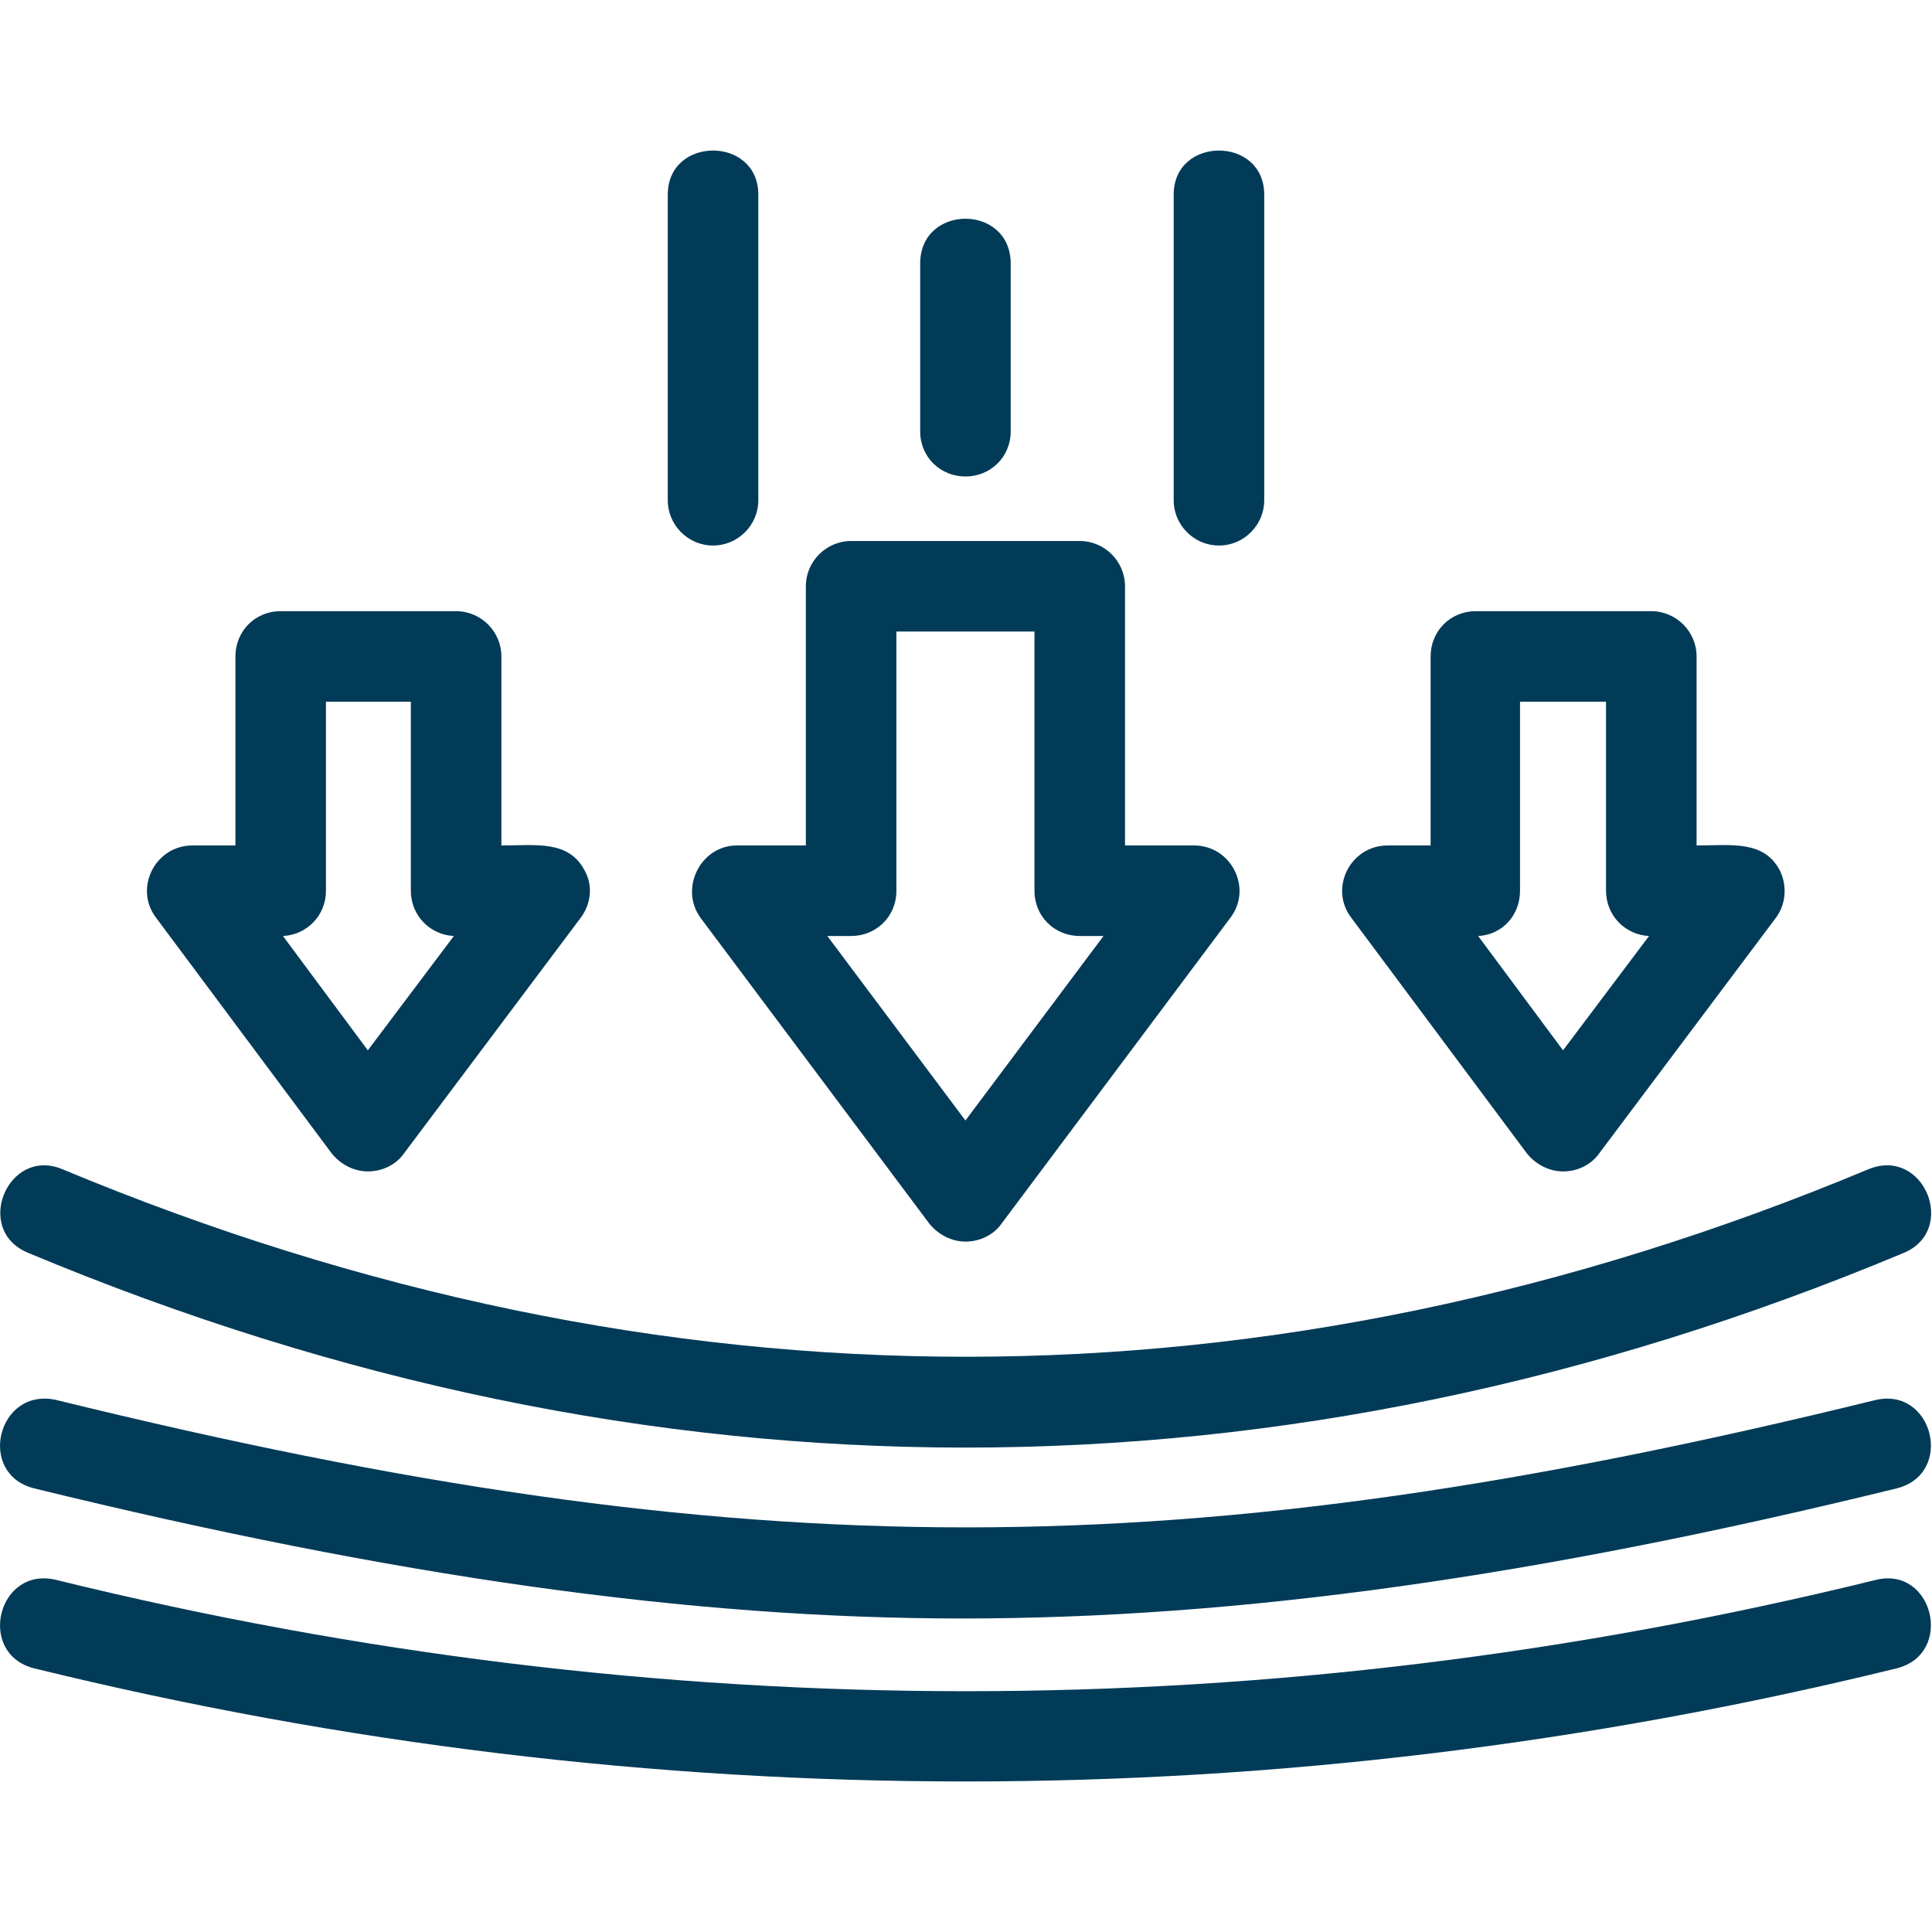
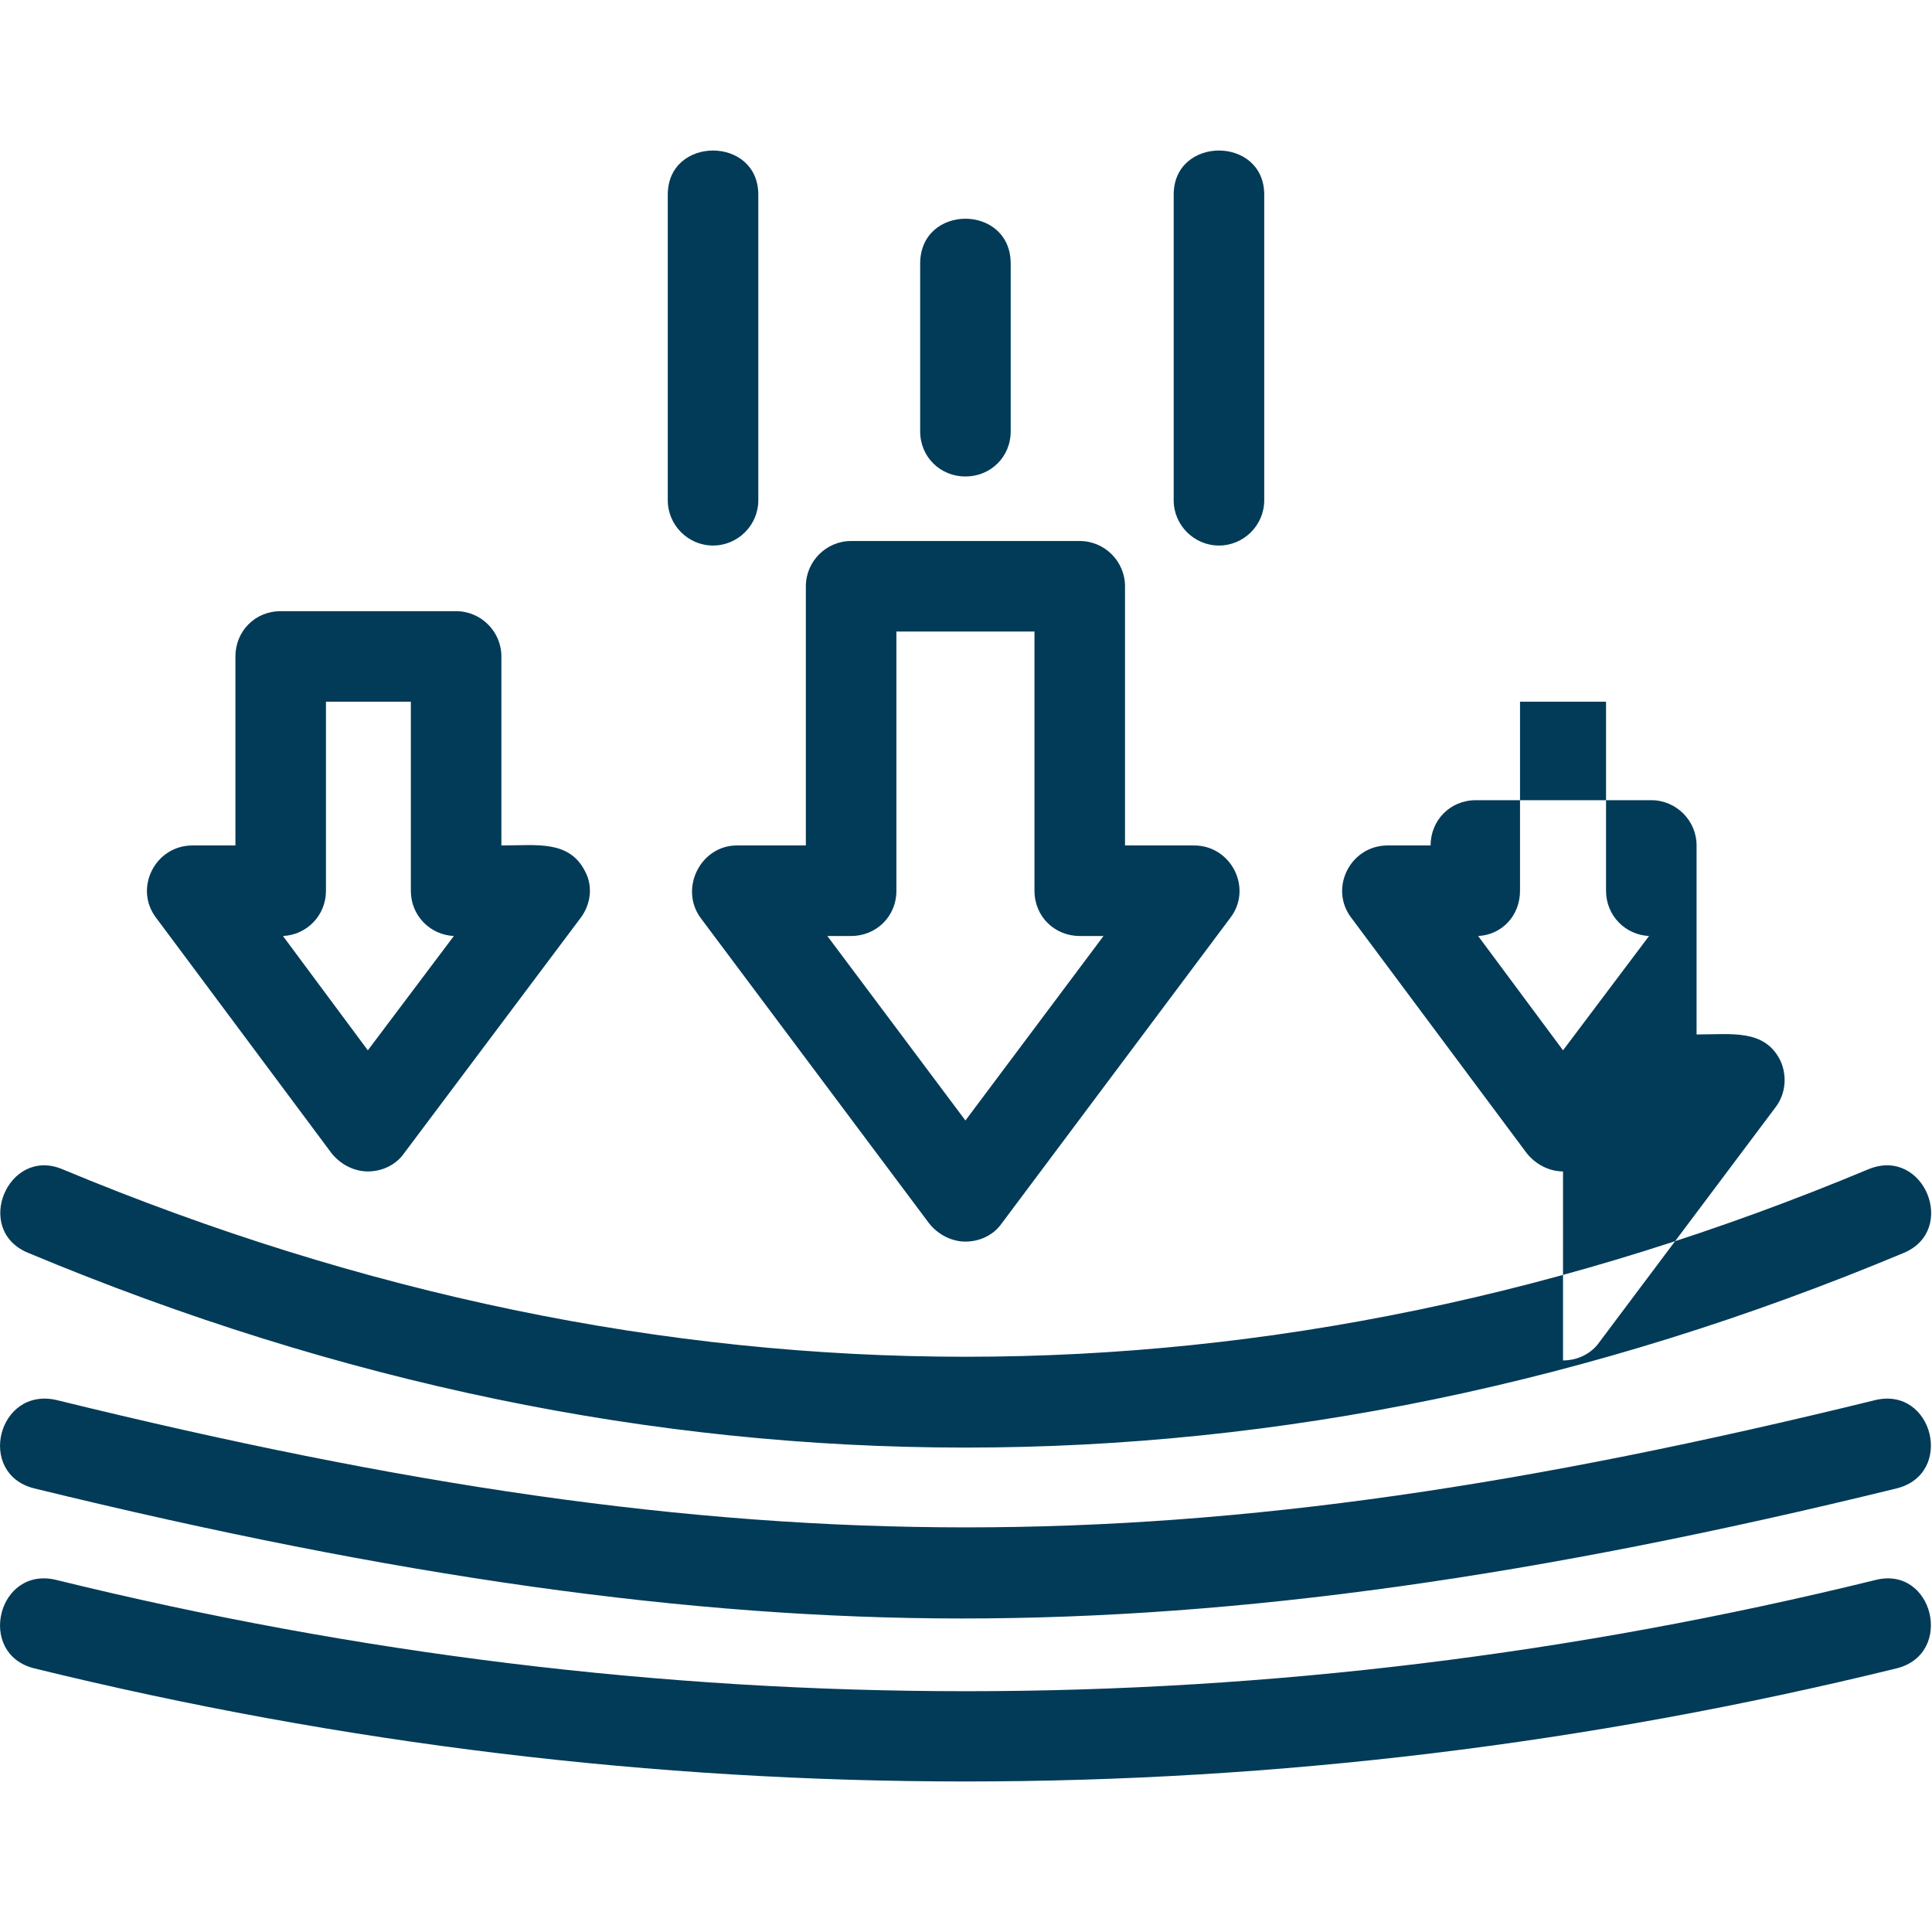
<svg xmlns="http://www.w3.org/2000/svg" version="1.1" width="512" height="512" x="0" y="0" viewBox="0 0 1707 1707" style="enable-background:new 0 0 512 512" xml:space="preserve" fill-rule="evenodd" class="">
  <g>
-     <path d="M1077 482c-22 0-40-18-40-40V172c0-52 80-52 80 0v270c0 22-18 40-40 40zm-224 797c-277 0-553-57-828-172-49-20-18-94 30-74 530 221 1067 221 1596 0 49-20 79 54 31 74-275 115-552 172-829 172zm-3 151c-241 0-501-37-820-115-51-13-32-90 20-78 611 150 996 150 1607 0 51-12 70 65 19 78-318 78-581 115-826 115zm3-333c-12 0-24-6-32-16L619 811c-19-26 0-64 32-64h61V518c0-22 18-40 40-40h202c22 0 40 18 40 40v229h61c33 0 52 38 32 64l-202 270c-7 10-19 16-32 16zM731 827l122 163 122-163h-21c-22 0-40-17-40-40V558H792v229c0 23-18 40-40 40zm122-406c-22 0-40-17-40-40V233c0-53 80-53 80 0v148c0 23-18 40-40 40zm0 1153c-275 0-550-33-823-100-51-13-32-91 20-78 533 131 1074 131 1607 0 51-13 70 65 19 78-273 67-548 100-823 100zm-528-539c-12 0-24-6-32-16L138 811c-20-26-1-64 32-64h38V580c0-22 17-40 40-40h155c22 0 40 18 40 40v167c31 0 60-5 74 23 7 13 5 29-4 41l-156 208c-7 10-19 16-32 16zm-75-208 75 101 76-101c-21-1-38-18-38-40V620h-75v167c0 22-17 39-38 40zm1131 208c-12 0-24-6-32-16l-155-208c-20-26-1-64 32-64h38V580c0-22 17-40 40-40h155c22 0 40 18 40 40v167c31 0 60-5 74 23 6 13 5 29-4 41l-156 208c-7 10-19 16-32 16zm-75-208 75 101 76-101c-21-1-38-18-38-40V620h-76v167c0 22-16 39-37 40zM630 482c-22 0-40-18-40-40V172c0-52 80-52 80 0v270c0 22-18 40-40 40z" fill="#023B58" opacity="1" data-original="#000000" class="" />
+     <path d="M1077 482c-22 0-40-18-40-40V172c0-52 80-52 80 0v270c0 22-18 40-40 40zm-224 797c-277 0-553-57-828-172-49-20-18-94 30-74 530 221 1067 221 1596 0 49-20 79 54 31 74-275 115-552 172-829 172zm-3 151c-241 0-501-37-820-115-51-13-32-90 20-78 611 150 996 150 1607 0 51-12 70 65 19 78-318 78-581 115-826 115zm3-333c-12 0-24-6-32-16L619 811c-19-26 0-64 32-64h61V518c0-22 18-40 40-40h202c22 0 40 18 40 40v229h61c33 0 52 38 32 64l-202 270c-7 10-19 16-32 16zM731 827l122 163 122-163h-21c-22 0-40-17-40-40V558H792v229c0 23-18 40-40 40zm122-406c-22 0-40-17-40-40V233c0-53 80-53 80 0v148c0 23-18 40-40 40zm0 1153c-275 0-550-33-823-100-51-13-32-91 20-78 533 131 1074 131 1607 0 51-13 70 65 19 78-273 67-548 100-823 100zm-528-539c-12 0-24-6-32-16L138 811c-20-26-1-64 32-64h38V580c0-22 17-40 40-40h155c22 0 40 18 40 40v167c31 0 60-5 74 23 7 13 5 29-4 41l-156 208c-7 10-19 16-32 16zm-75-208 75 101 76-101c-21-1-38-18-38-40V620h-75v167c0 22-17 39-38 40zm1131 208c-12 0-24-6-32-16l-155-208c-20-26-1-64 32-64h38c0-22 17-40 40-40h155c22 0 40 18 40 40v167c31 0 60-5 74 23 6 13 5 29-4 41l-156 208c-7 10-19 16-32 16zm-75-208 75 101 76-101c-21-1-38-18-38-40V620h-76v167c0 22-16 39-37 40zM630 482c-22 0-40-18-40-40V172c0-52 80-52 80 0v270c0 22-18 40-40 40z" fill="#023B58" opacity="1" data-original="#000000" class="" />
  </g>
</svg>